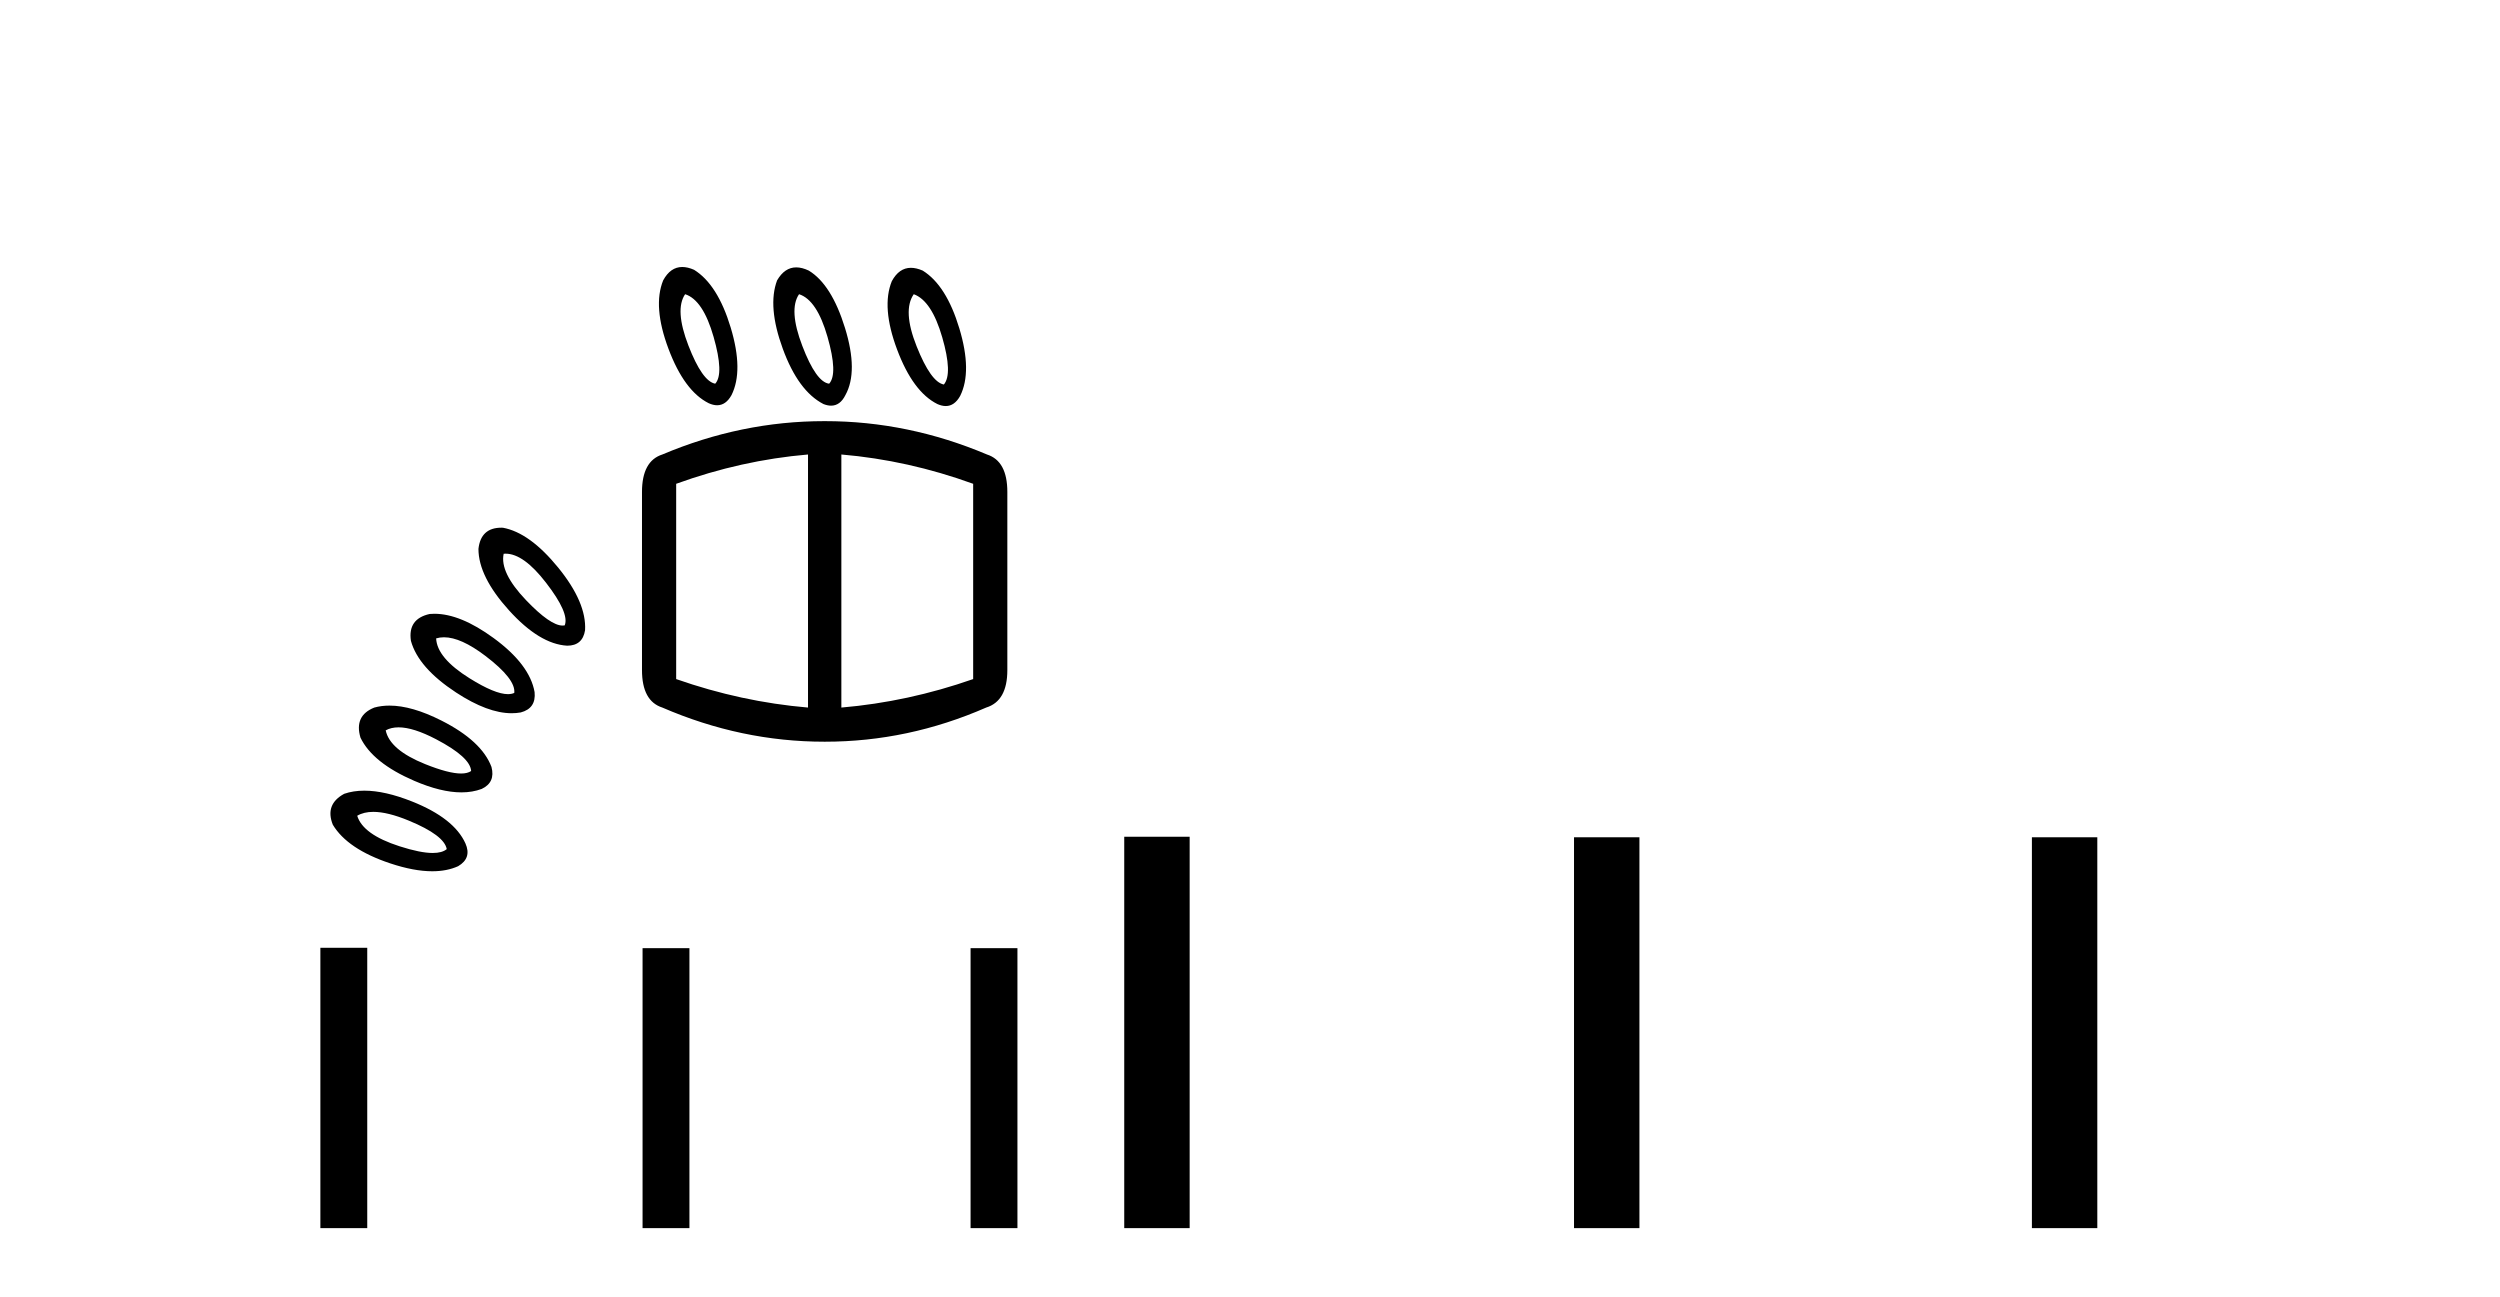
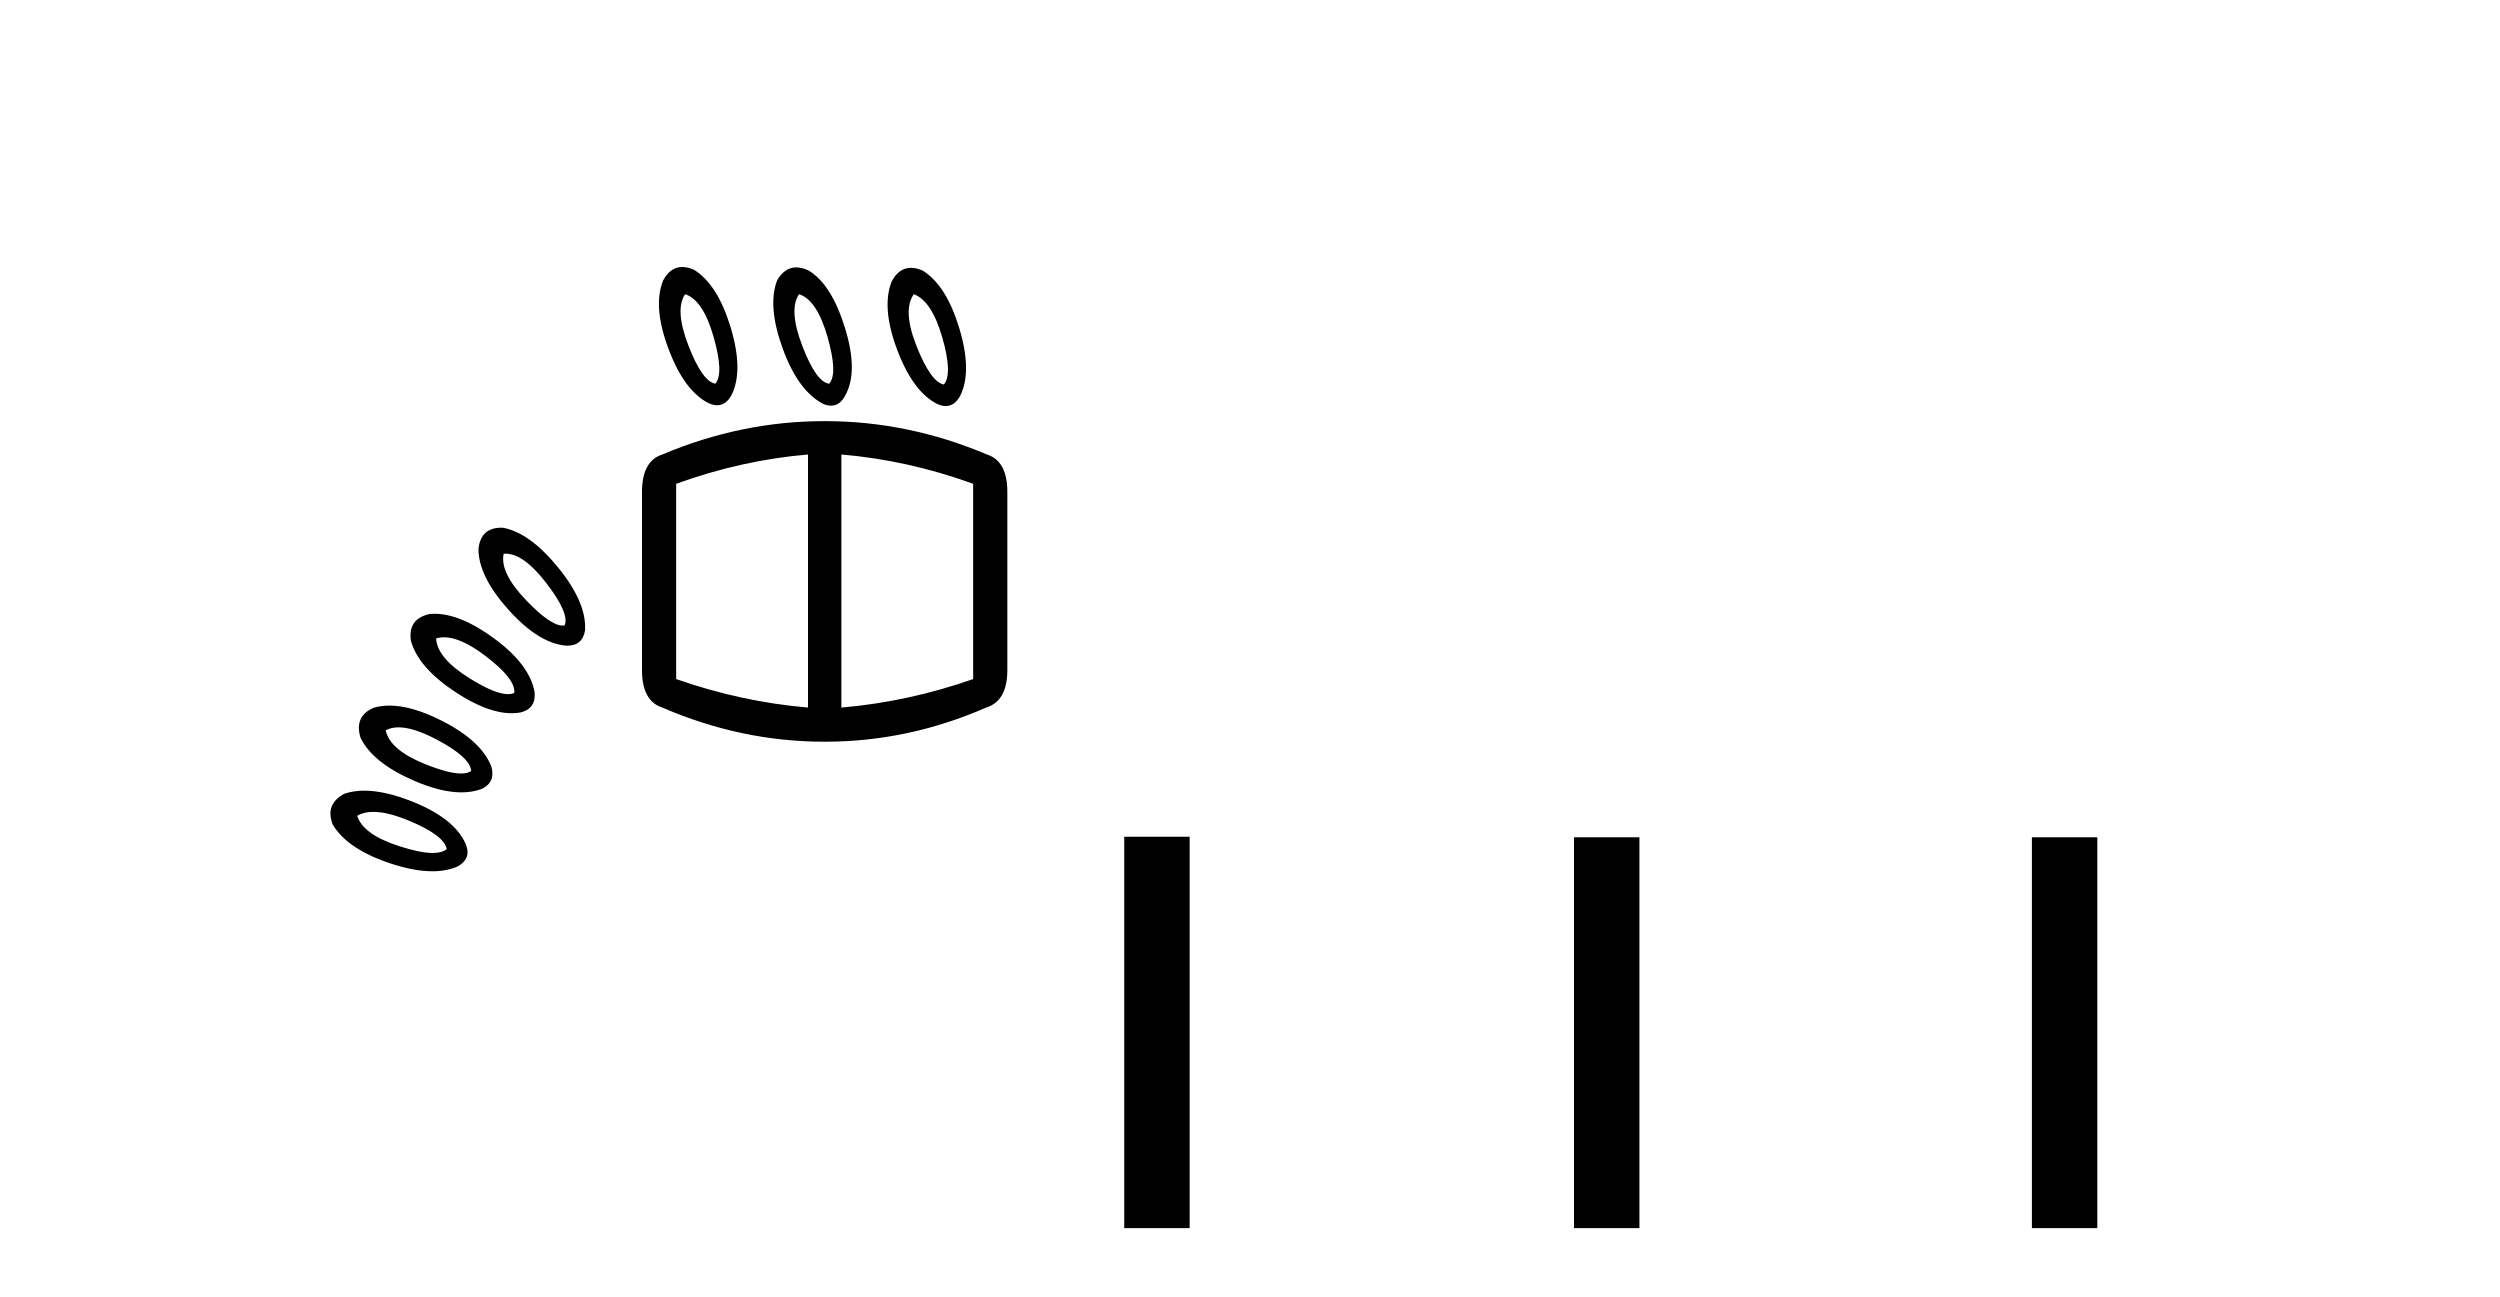
<svg xmlns="http://www.w3.org/2000/svg" width="79.0" height="41.0">
  <path d="M 21.65 9.297 Q 22.216 9.477 22.55 10.647 Q 22.884 11.817 22.601 12.125 Q 22.19 12.048 21.753 10.917 Q 21.316 9.786 21.65 9.297 ZM 25.25 9.297 Q 25.815 9.477 26.15 10.647 Q 26.484 11.817 26.201 12.125 Q 25.79 12.074 25.353 10.93 Q 24.915 9.786 25.25 9.297 ZM 28.875 9.297 Q 29.441 9.503 29.775 10.66 Q 30.109 11.817 29.826 12.151 Q 29.415 12.074 28.965 10.943 Q 28.515 9.811 28.875 9.297 ZM 21.559 8.437 Q 21.185 8.437 20.956 8.86 Q 20.622 9.683 21.123 11.02 Q 21.624 12.357 22.396 12.742 Q 22.538 12.806 22.661 12.806 Q 22.938 12.806 23.116 12.485 Q 23.501 11.714 23.09 10.351 Q 22.679 8.989 21.933 8.526 Q 21.731 8.437 21.559 8.437 ZM 25.161 8.449 Q 24.795 8.449 24.556 8.86 Q 24.247 9.683 24.736 11.02 Q 25.224 12.357 26.021 12.768 Q 26.151 12.819 26.262 12.819 Q 26.549 12.819 26.715 12.485 Q 27.127 11.74 26.702 10.364 Q 26.278 8.989 25.558 8.551 Q 25.344 8.449 25.161 8.449 ZM 28.784 8.463 Q 28.41 8.463 28.181 8.886 Q 27.847 9.708 28.348 11.045 Q 28.849 12.382 29.621 12.768 Q 29.763 12.831 29.886 12.831 Q 30.163 12.831 30.341 12.511 Q 30.726 11.74 30.315 10.377 Q 29.904 9.014 29.158 8.551 Q 28.956 8.463 28.784 8.463 ZM 15.977 17.496 Q 16.546 17.496 17.253 18.412 Q 17.999 19.376 17.845 19.762 Q 17.813 19.768 17.779 19.768 Q 17.391 19.768 16.623 18.965 Q 15.788 18.09 15.916 17.499 Q 15.946 17.496 15.977 17.496 ZM 15.842 16.675 Q 15.194 16.675 15.119 17.345 Q 15.119 18.219 16.084 19.286 Q 17.048 20.353 17.922 20.404 Q 18.41 20.404 18.488 19.916 Q 18.539 19.042 17.639 17.936 Q 16.739 16.831 15.891 16.676 Q 15.866 16.675 15.842 16.675 ZM 14.03 20.138 Q 14.564 20.138 15.338 20.726 Q 16.302 21.459 16.251 21.896 Q 16.166 21.935 16.051 21.935 Q 15.64 21.935 14.837 21.433 Q 13.808 20.79 13.782 20.173 Q 13.899 20.138 14.03 20.138 ZM 25.533 14.362 L 25.533 22.359 Q 23.424 22.179 21.367 21.459 L 21.367 15.288 Q 23.424 14.542 25.533 14.362 ZM 26.587 14.362 Q 28.695 14.542 30.752 15.288 L 30.752 21.459 Q 28.695 22.179 26.587 22.359 L 26.587 14.362 ZM 13.726 19.395 Q 13.651 19.395 13.577 19.402 Q 12.882 19.556 12.985 20.25 Q 13.217 21.099 14.412 21.883 Q 15.411 22.538 16.168 22.538 Q 16.317 22.538 16.456 22.513 Q 16.945 22.384 16.893 21.87 Q 16.739 20.996 15.595 20.16 Q 14.548 19.395 13.726 19.395 ZM 26.047 13.308 Q 23.424 13.308 20.93 14.362 Q 20.287 14.568 20.287 15.545 L 20.287 21.176 Q 20.287 22.153 20.93 22.359 Q 23.424 23.438 26.047 23.438 L 26.073 23.438 Q 28.695 23.438 31.163 22.359 Q 31.832 22.153 31.832 21.176 L 31.832 15.545 Q 31.832 14.568 31.189 14.362 Q 28.695 13.308 26.073 13.308 ZM 12.594 22.984 Q 13.062 22.984 13.782 23.361 Q 14.862 23.927 14.888 24.364 Q 14.774 24.443 14.57 24.443 Q 14.174 24.443 13.435 24.146 Q 12.317 23.696 12.188 23.079 Q 12.36 22.984 12.594 22.984 ZM 12.307 22.297 Q 12.053 22.297 11.828 22.359 Q 11.185 22.616 11.391 23.31 Q 11.777 24.107 13.088 24.673 Q 13.937 25.039 14.581 25.039 Q 14.932 25.039 15.222 24.93 Q 15.659 24.724 15.531 24.236 Q 15.222 23.413 13.949 22.77 Q 13.014 22.297 12.307 22.297 ZM 11.796 25.655 Q 12.25 25.655 12.921 25.933 Q 14.039 26.395 14.117 26.832 Q 13.972 26.954 13.675 26.954 Q 13.283 26.954 12.625 26.742 Q 11.468 26.37 11.288 25.778 Q 11.494 25.655 11.796 25.655 ZM 11.513 24.985 Q 11.164 24.985 10.877 25.084 Q 10.26 25.418 10.517 26.061 Q 10.98 26.832 12.33 27.282 Q 13.08 27.532 13.659 27.532 Q 14.122 27.532 14.477 27.372 Q 14.914 27.115 14.708 26.652 Q 14.348 25.855 13.024 25.328 Q 12.162 24.985 11.513 24.985 Z" style="fill:#000000;stroke:none" />
-   <path d="M 10.124 29.95 L 10.124 38.809 L 11.605 38.809 L 11.605 29.95 ZM 20.305 29.962 L 20.305 38.809 L 21.786 38.809 L 21.786 29.962 ZM 30.67 29.962 L 30.67 38.809 L 32.151 38.809 L 32.151 29.962 Z" style="fill:#000000;stroke:none" />
  <path d="M 35.526 26.441 L 35.526 38.809 L 37.593 38.809 L 37.593 26.441 ZM 49.739 26.458 L 49.739 38.809 L 51.806 38.809 L 51.806 26.458 ZM 64.208 26.458 L 64.208 38.809 L 66.275 38.809 L 66.275 26.458 Z" style="fill:#000000;stroke:none" />
</svg>